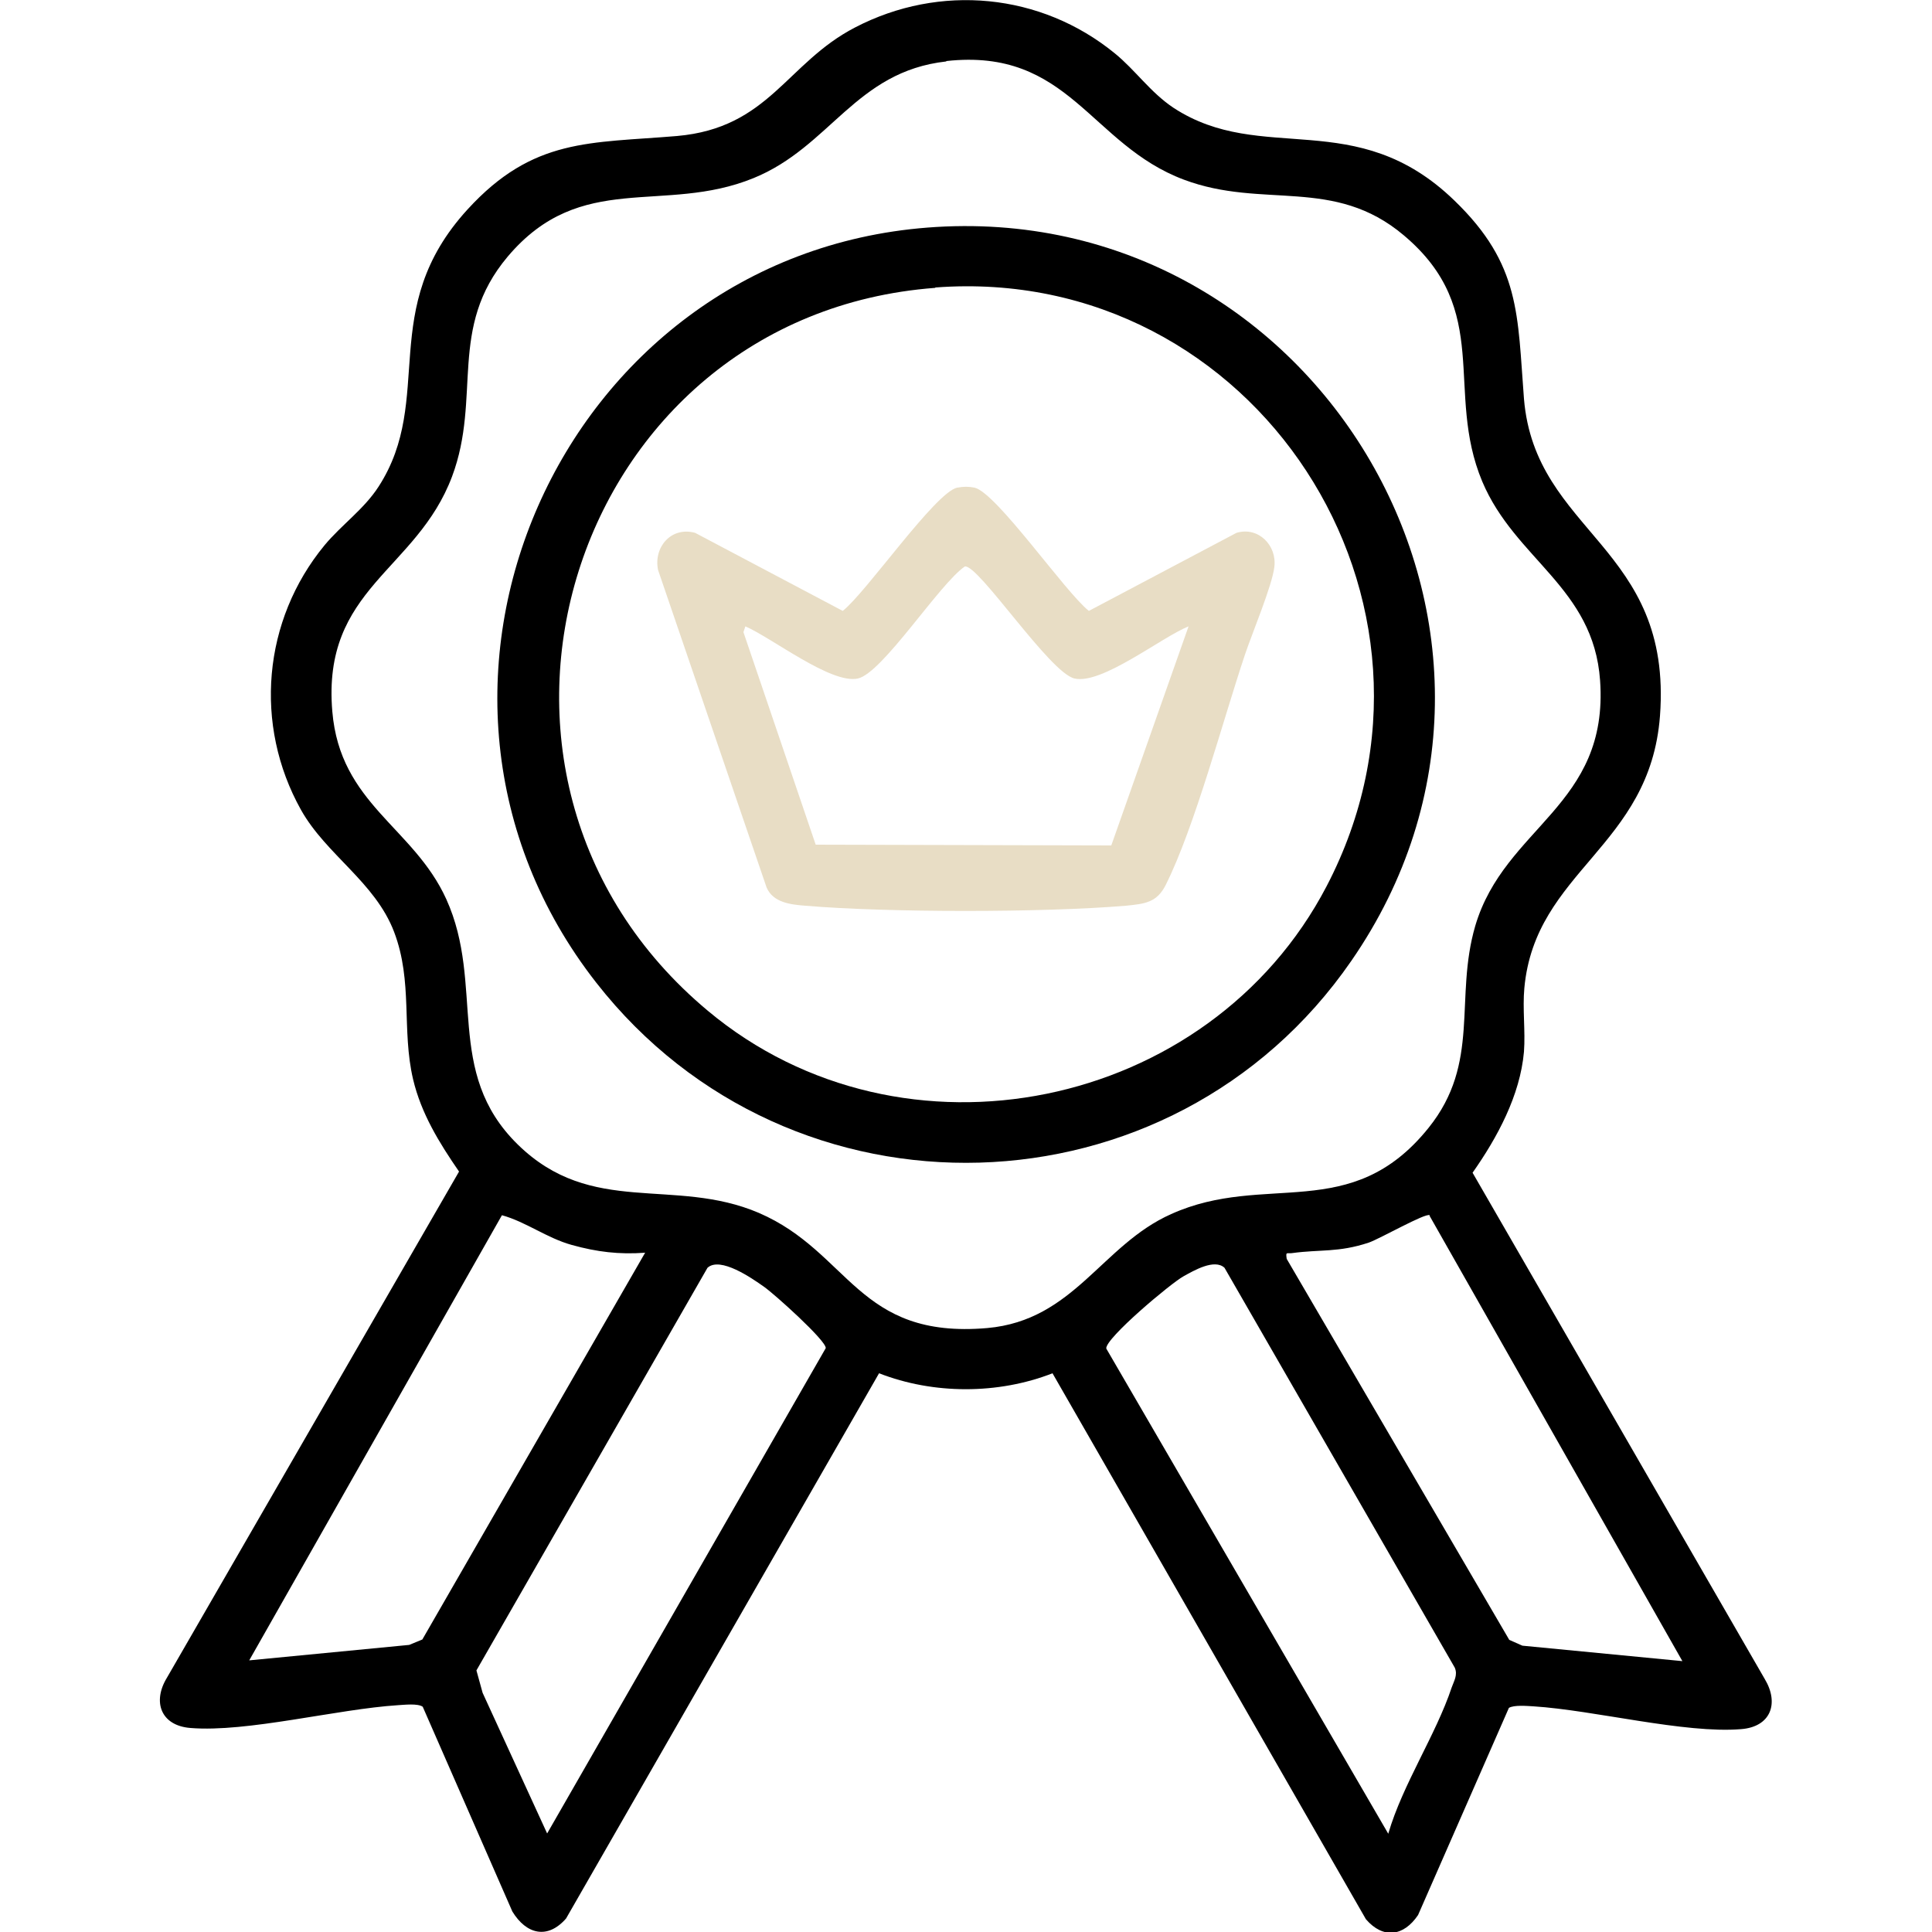
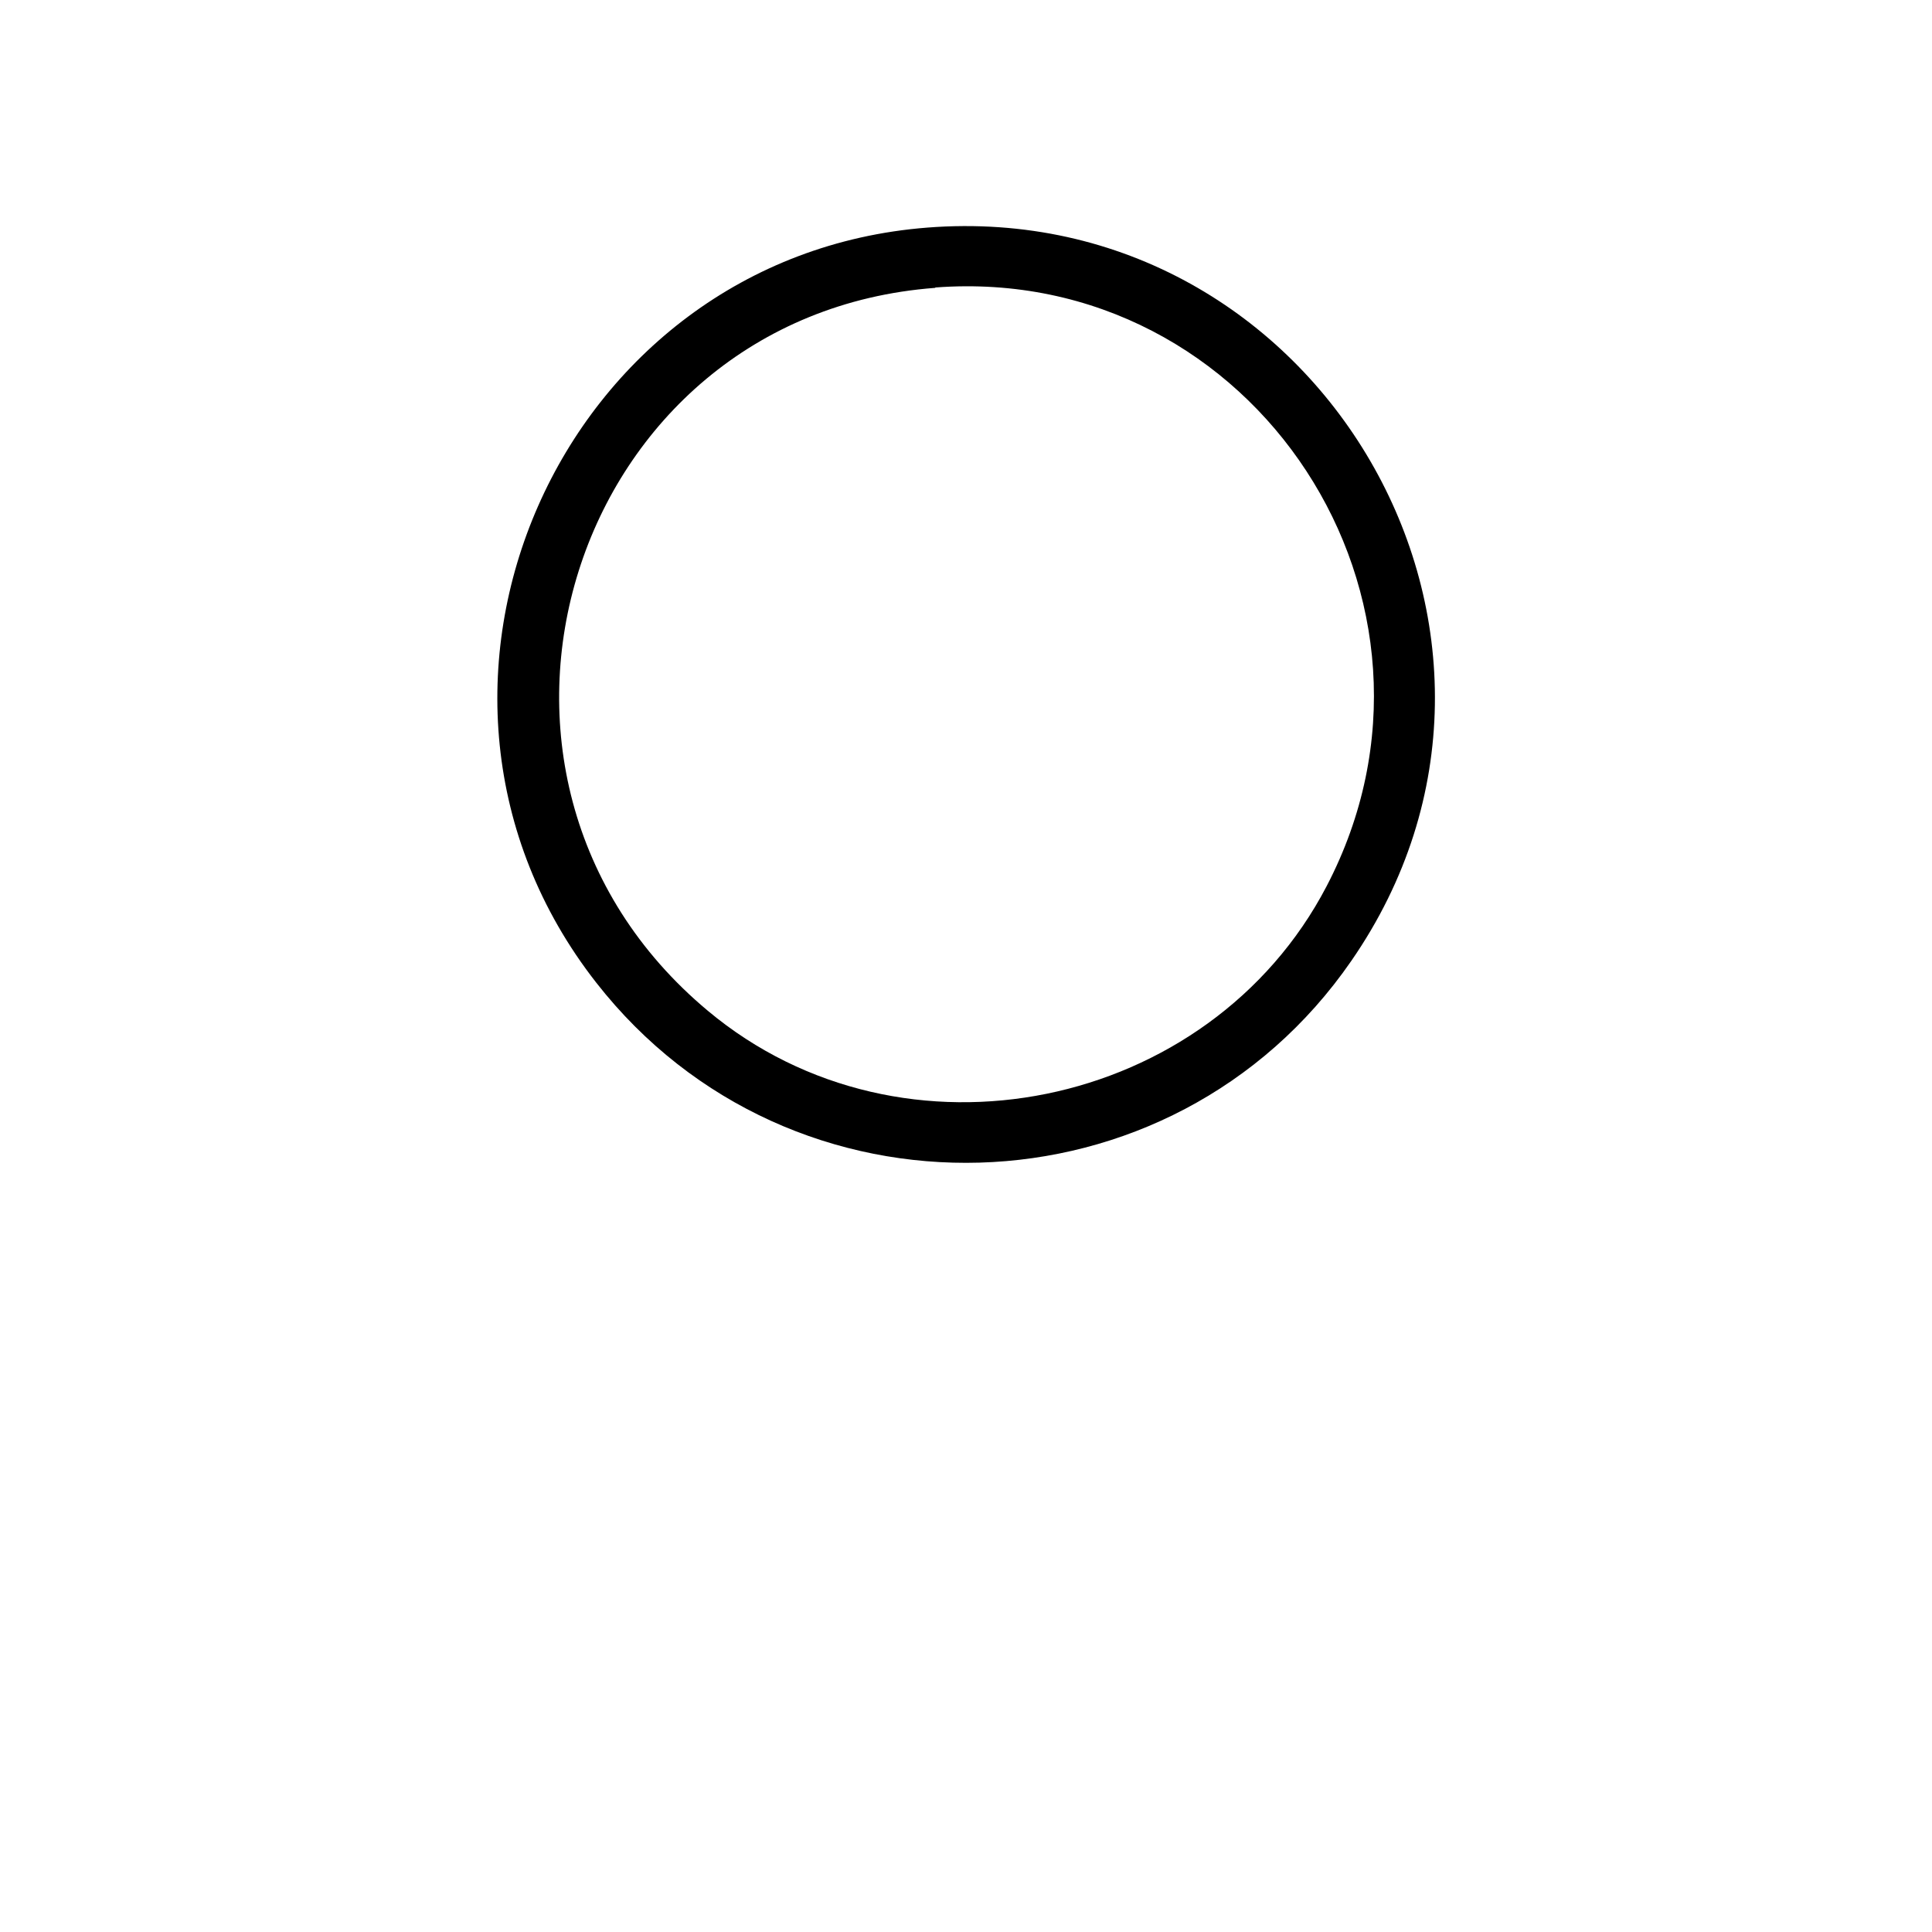
<svg xmlns="http://www.w3.org/2000/svg" id="Capa_1" version="1.1" viewBox="0 0 50 50">
  <defs>
    <style>
      .st0 {
        fill: #e8ddc5;
      }
    </style>
  </defs>
-   <path d="M27.24,35.54c-1.41.55-3.08.55-4.49,0l-8.1,14.11c-.48.55-1.03.41-1.39-.18l-2.32-5.3c-.13-.09-.47-.05-.64-.04-1.57.1-3.91.71-5.37.59-.77-.06-.99-.68-.61-1.3l7.56-13.1c-.51-.74-.98-1.5-1.19-2.39-.3-1.28,0-2.52-.49-3.81s-1.76-2-2.41-3.16c-1.23-2.2-.99-4.91.61-6.85.44-.53,1.02-.93,1.4-1.52,1.47-2.28-.06-4.59,2.3-7.17,1.7-1.86,3.17-1.71,5.42-1.9,2.39-.21,2.83-1.89,4.61-2.81,2.19-1.14,4.81-.89,6.72.67.53.43.92,1.01,1.52,1.41,2.29,1.5,4.72-.07,7.27,2.4,1.72,1.66,1.63,2.96,1.8,5.13.29,3.49,3.85,3.81,3.52,8.21-.26,3.4-3.23,4-3.51,7.04-.05.54.03,1.11-.01,1.65-.1,1.13-.69,2.22-1.33,3.13l7.56,13.1c.38.63.16,1.24-.61,1.3-1.46.12-3.8-.49-5.37-.59-.17-.01-.51-.04-.64.04l-2.35,5.36c-.37.55-.9.63-1.35.11l-8.1-14.11ZM24.49,1.59c-2.35.26-3,2.21-4.99,3.02-2.33.95-4.46-.22-6.36,2.03-1.56,1.85-.67,3.63-1.44,5.69-.92,2.45-3.37,2.89-3.1,6.08.2,2.4,2.1,2.99,2.95,4.86,1.01,2.23-.07,4.47,1.85,6.35s4.04.83,6.24,1.77c2.36,1.02,2.55,3.27,5.91,2.98,2.25-.2,2.96-2.15,4.76-2.95,2.44-1.1,4.65.27,6.66-2.23,1.36-1.69.66-3.35,1.21-5.23.76-2.57,3.46-3.1,3.23-6.35-.17-2.41-2.2-3.13-3.05-5.15-.98-2.34.29-4.42-2.03-6.37-1.81-1.53-3.64-.67-5.69-1.44-2.43-.91-2.97-3.42-6.15-3.07ZM16.7,32.42c-.68.05-1.25-.02-1.9-.2s-1.19-.6-1.81-.77l-6.54,11.52,4.14-.4.34-.14,5.76-10ZM37,31.45c-.1-.07-1.29.61-1.58.71-.79.26-1.25.17-1.98.27-.14.02-.17-.05-.14.15l5.76,9.86.34.15,4.14.4-6.54-11.52ZM14.16,47.45l7.21-12.56c.02-.19-1.35-1.42-1.6-1.59-.31-.22-1.13-.79-1.46-.49l-5.98,10.42.16.58,1.67,3.64ZM35.93,47.45c.37-1.27,1.23-2.55,1.64-3.78.06-.17.16-.32.08-.51l-5.96-10.35c-.26-.24-.79.07-1.06.22-.33.18-2.03,1.61-2,1.87l7.3,12.56Z" />
  <path d="M24,5.89c10.12-.79,16.79,10.57,10.97,18.98-4.64,6.72-14.5,7.01-19.54.56-5.92-7.57-.95-18.8,8.57-19.54ZM24.2,7.45c-9.44.71-13.2,12.6-5.88,18.71,5.05,4.22,12.98,2.58,16.01-3.22,3.85-7.37-1.86-16.12-10.12-15.5Z" />
-   <path class="st0" d="M24.78,12.62c.15-.03.29-.03.44,0,.57.13,2.35,2.71,2.96,3.19l3.82-2.02c.57-.17,1.05.33.98.88-.05.47-.58,1.73-.76,2.27-.57,1.7-1.3,4.46-2.05,5.96-.23.46-.54.49-1.03.54-2.15.18-6.16.18-8.3,0-.38-.03-.83-.08-1-.47l-2.81-8.22c-.12-.59.34-1.13.96-.96l3.82,2.02c.61-.48,2.39-3.06,2.96-3.19ZM30.76,16.21c-.7.28-2.24,1.51-2.95,1.35-.64-.14-2.49-2.96-2.84-2.9-.66.45-2.13,2.76-2.77,2.9-.69.15-2.22-1.05-2.91-1.35l-.05.15,1.87,5.5,7.65.02,2-5.67Z" />
</svg>